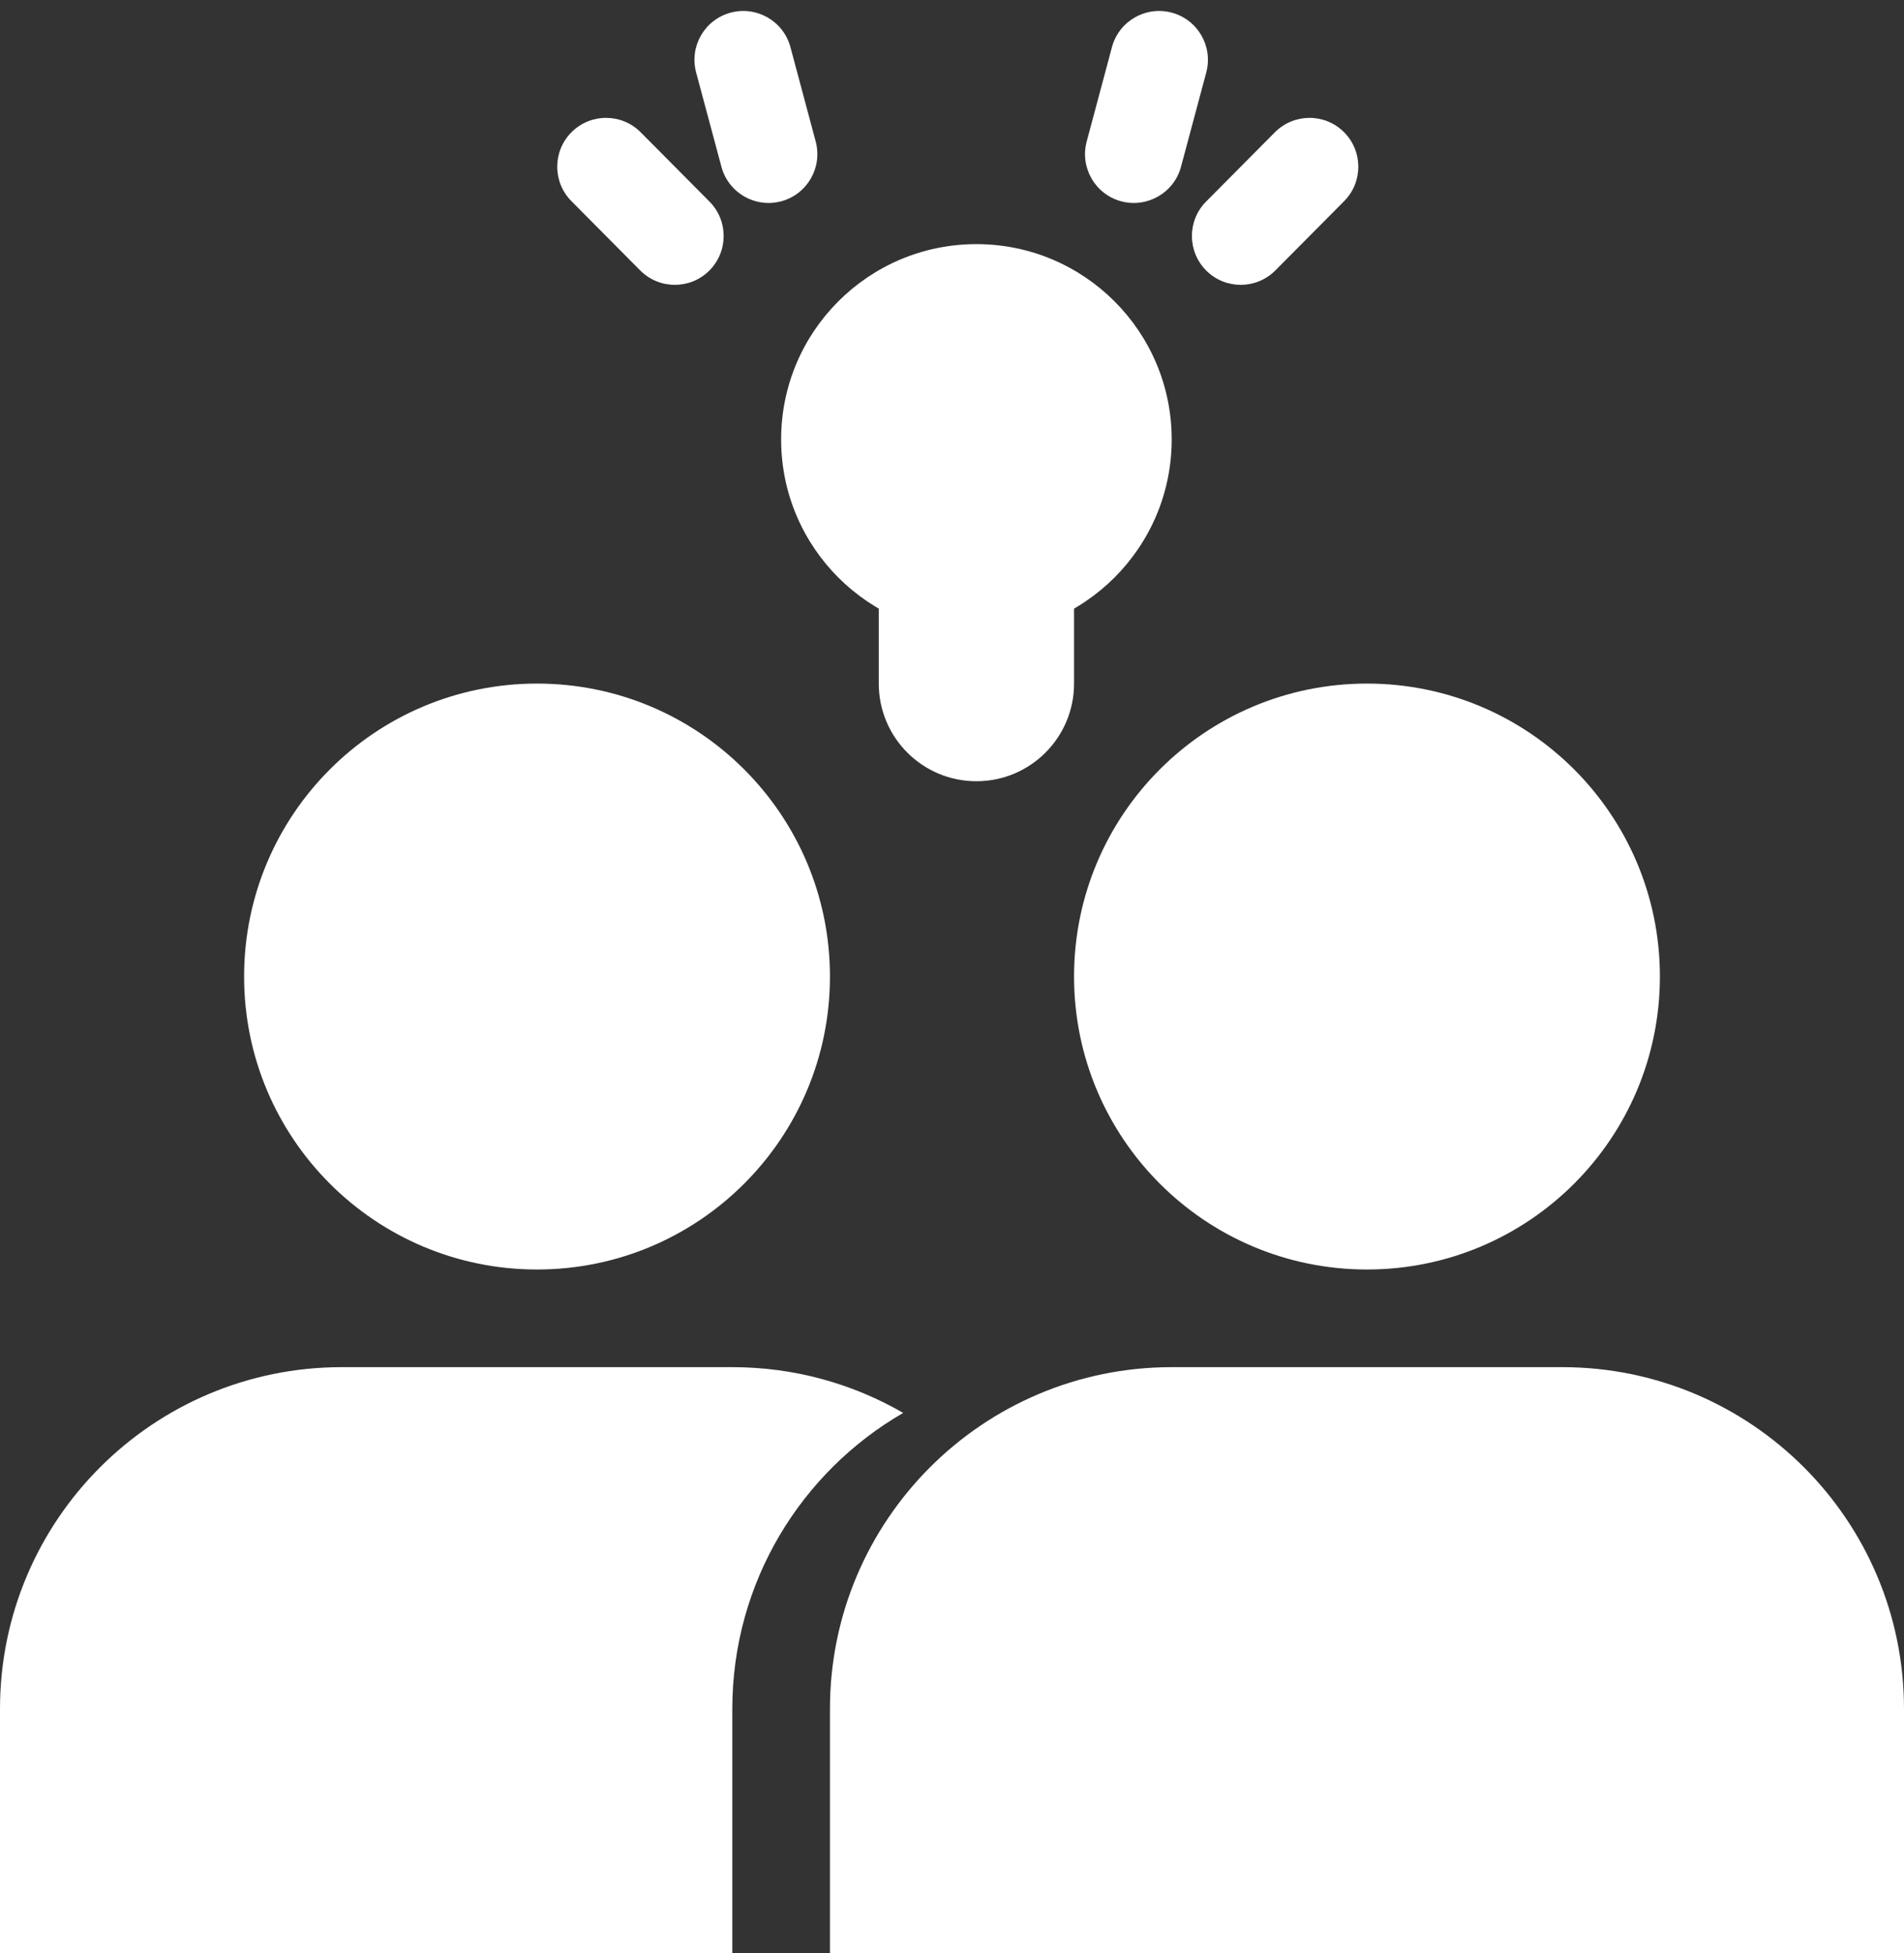
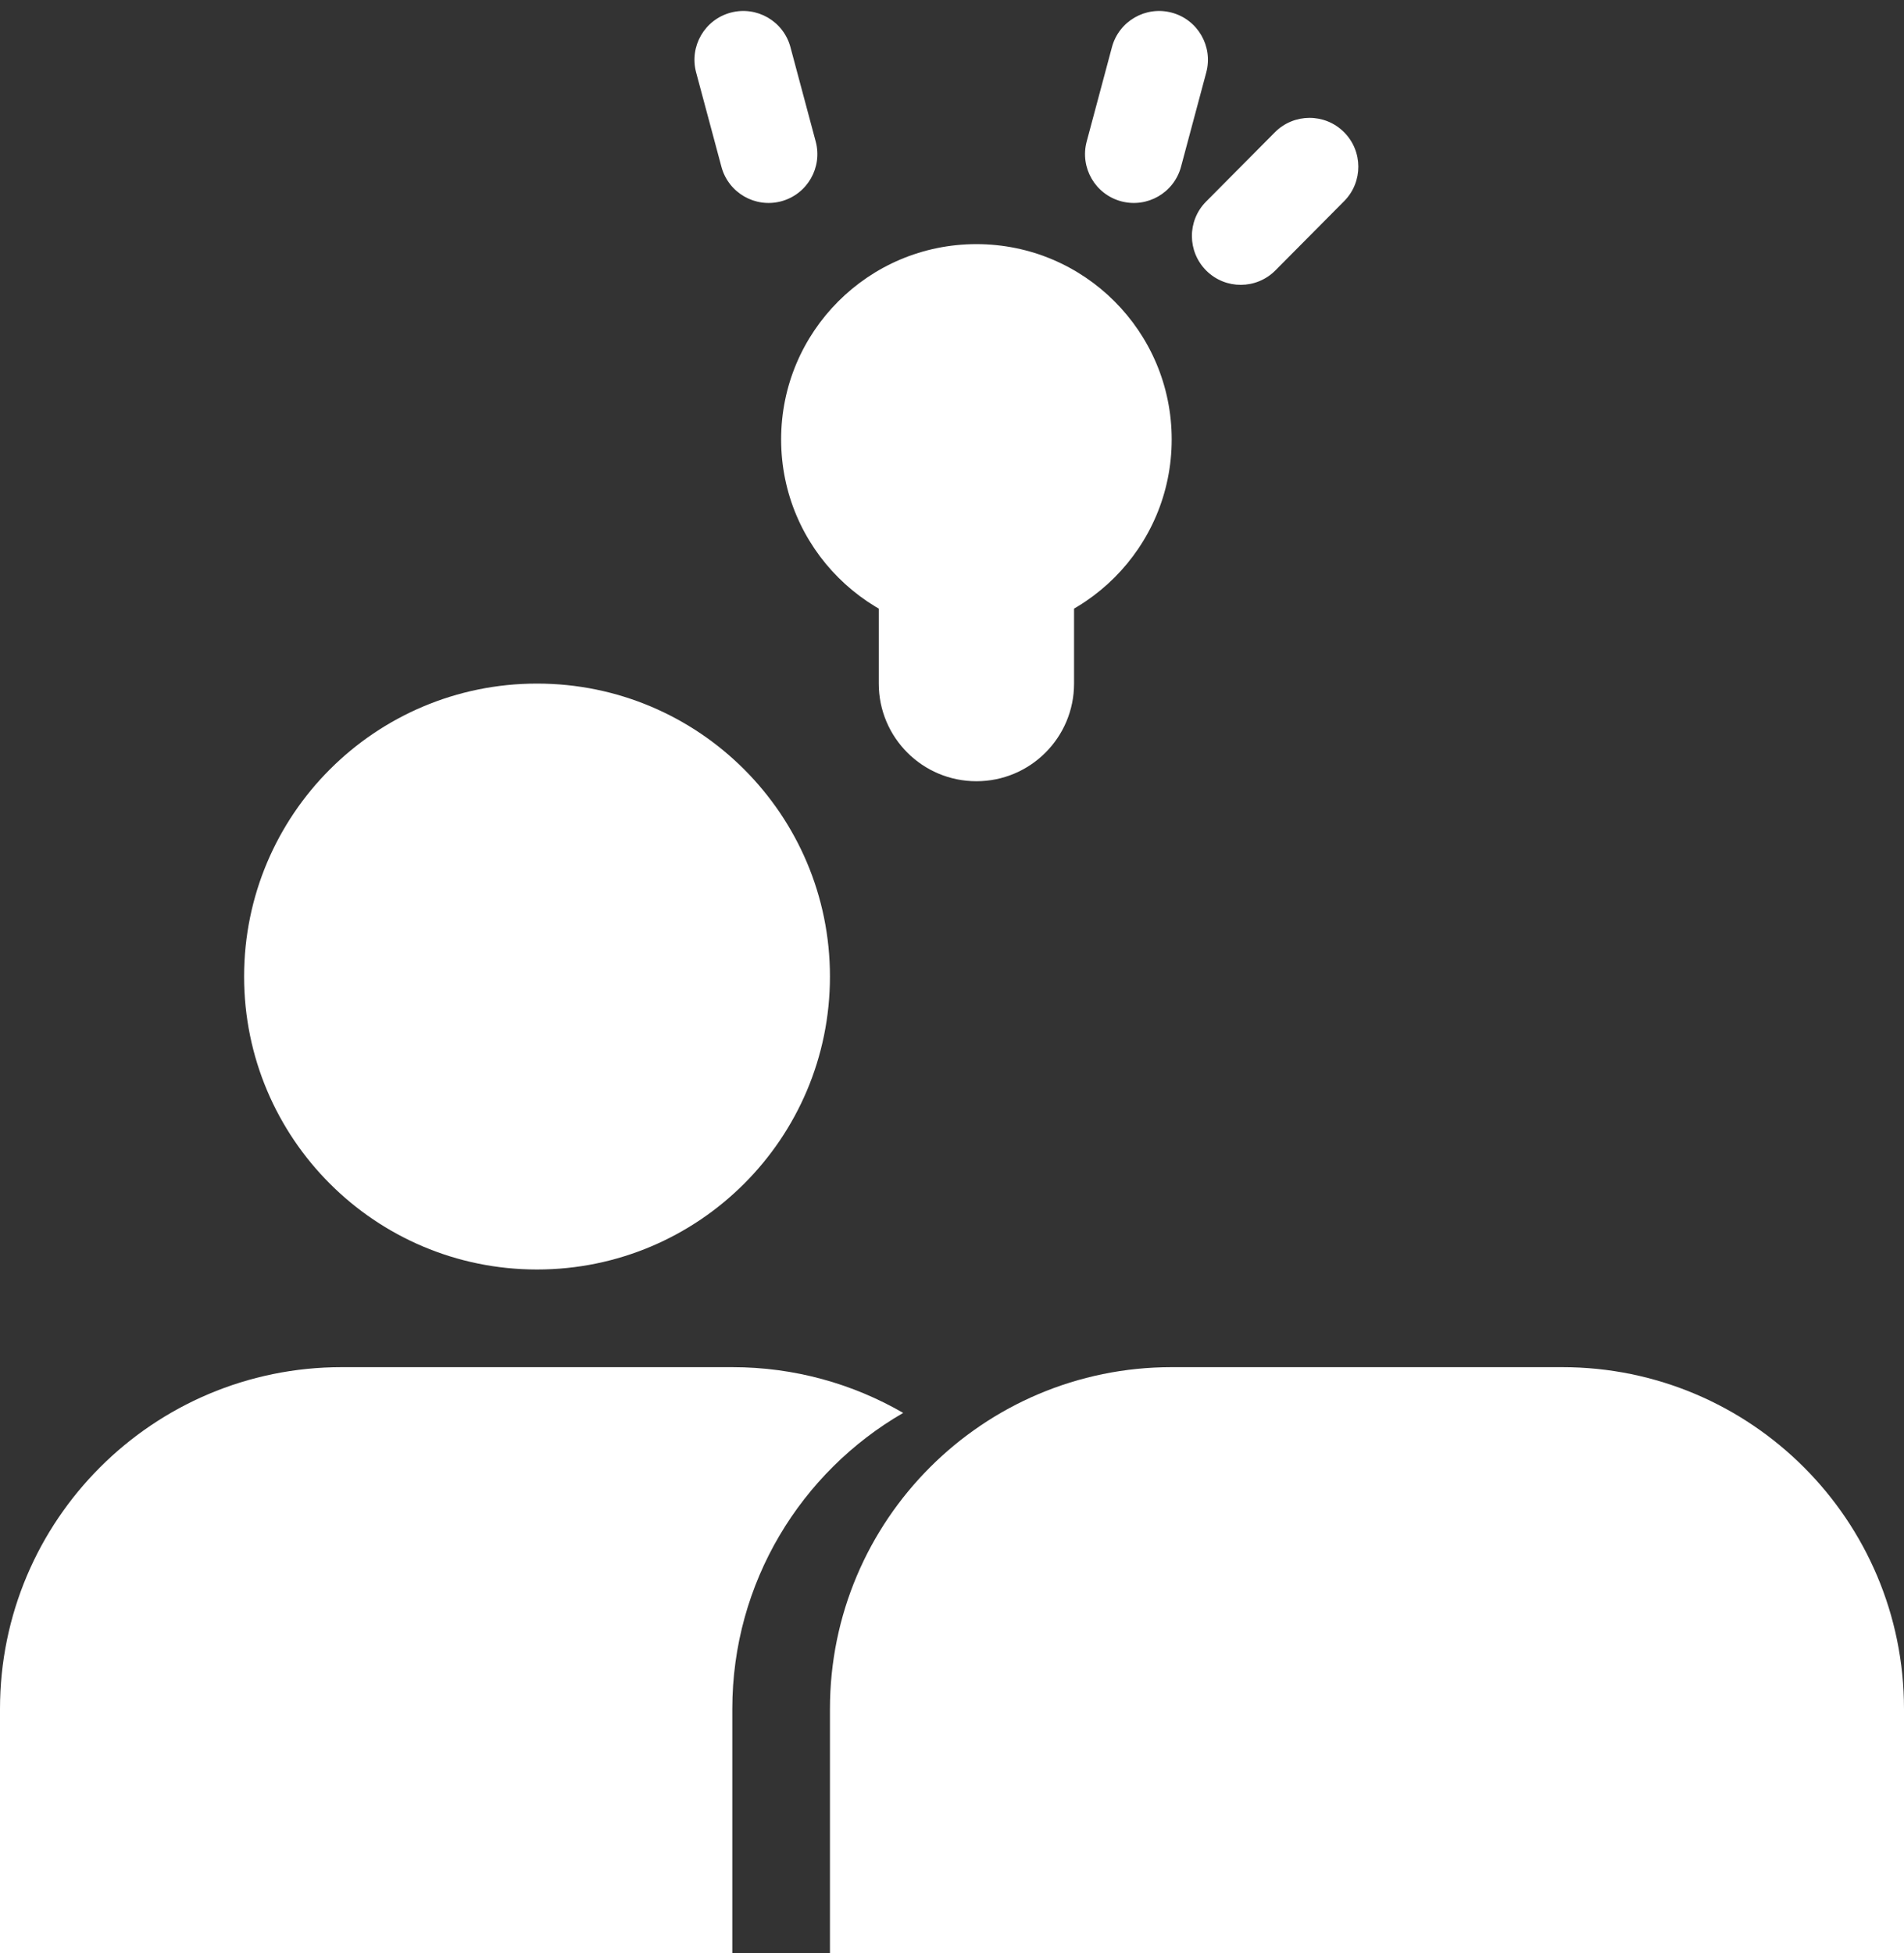
<svg xmlns="http://www.w3.org/2000/svg" width="39" height="40" viewBox="0 0 39 40" fill="none">
  <rect x="0" y="0" width="39" height="40" fill="#333333" stroke="none" />
  <path d="M17 20C17 23.314 14.314 26 11 26C7.686 26 5 23.314 5 20C5 16.686 7.686 14 11 14C14.314 14 17 16.686 17 20Z" fill="white" />
  <path fill-rule="evenodd" clip-rule="evenodd" d="M18.5 28.937C16.408 30.147 15 32.409 15 35V40H0V35C0 31.134 3.134 28 7 28H15C16.275 28 17.47 28.341 18.5 28.937Z" fill="white" />
-   <path d="M34 20C34 23.314 31.314 26 28 26C24.686 26 22 23.314 22 20C22 16.686 24.686 14 28 14C31.314 14 34 16.686 34 20Z" fill="white" />
  <path d="M17 35C17 31.134 20.134 28 24 28H32C35.866 28 39 31.134 39 35V40H17V35Z" fill="white" />
  <path d="M24 9C24 11.209 22.209 13 20 13C17.791 13 16 11.209 16 9C16 6.791 17.791 5 20 5C22.209 5 24 6.791 24 9Z" fill="white" />
  <path d="M18 10H22V14C22 15.105 21.105 16 20 16C18.895 16 18 15.105 18 14V10Z" fill="white" />
-   <path d="M11.704 4.119C11.315 3.727 11.318 3.093 11.71 2.704C12.102 2.315 12.735 2.318 13.124 2.71L14.533 4.129C14.922 4.521 14.919 5.154 14.527 5.544C14.136 5.933 13.502 5.93 13.113 5.538L11.704 4.119Z" fill="white" />
  <path d="M27.533 4.119C27.922 3.727 27.919 3.093 27.527 2.704C27.136 2.315 26.502 2.318 26.113 2.71L24.704 4.129C24.315 4.521 24.318 5.154 24.71 5.544C25.102 5.933 25.735 5.93 26.124 5.538L27.533 4.119Z" fill="white" />
  <path d="M24.708 1.484C24.851 0.95 24.535 0.402 24.001 0.259C23.468 0.116 22.919 0.432 22.776 0.966L22.259 2.898C22.116 3.431 22.432 3.98 22.966 4.123C23.499 4.265 24.048 3.949 24.191 3.415L24.708 1.484Z" fill="white" />
  <path d="M14.259 1.484C14.116 0.95 14.432 0.402 14.966 0.259C15.499 0.116 16.048 0.432 16.191 0.966L16.708 2.898C16.851 3.431 16.535 3.98 16.001 4.123C15.468 4.265 14.919 3.949 14.777 3.415L14.259 1.484Z" fill="white" />
</svg>